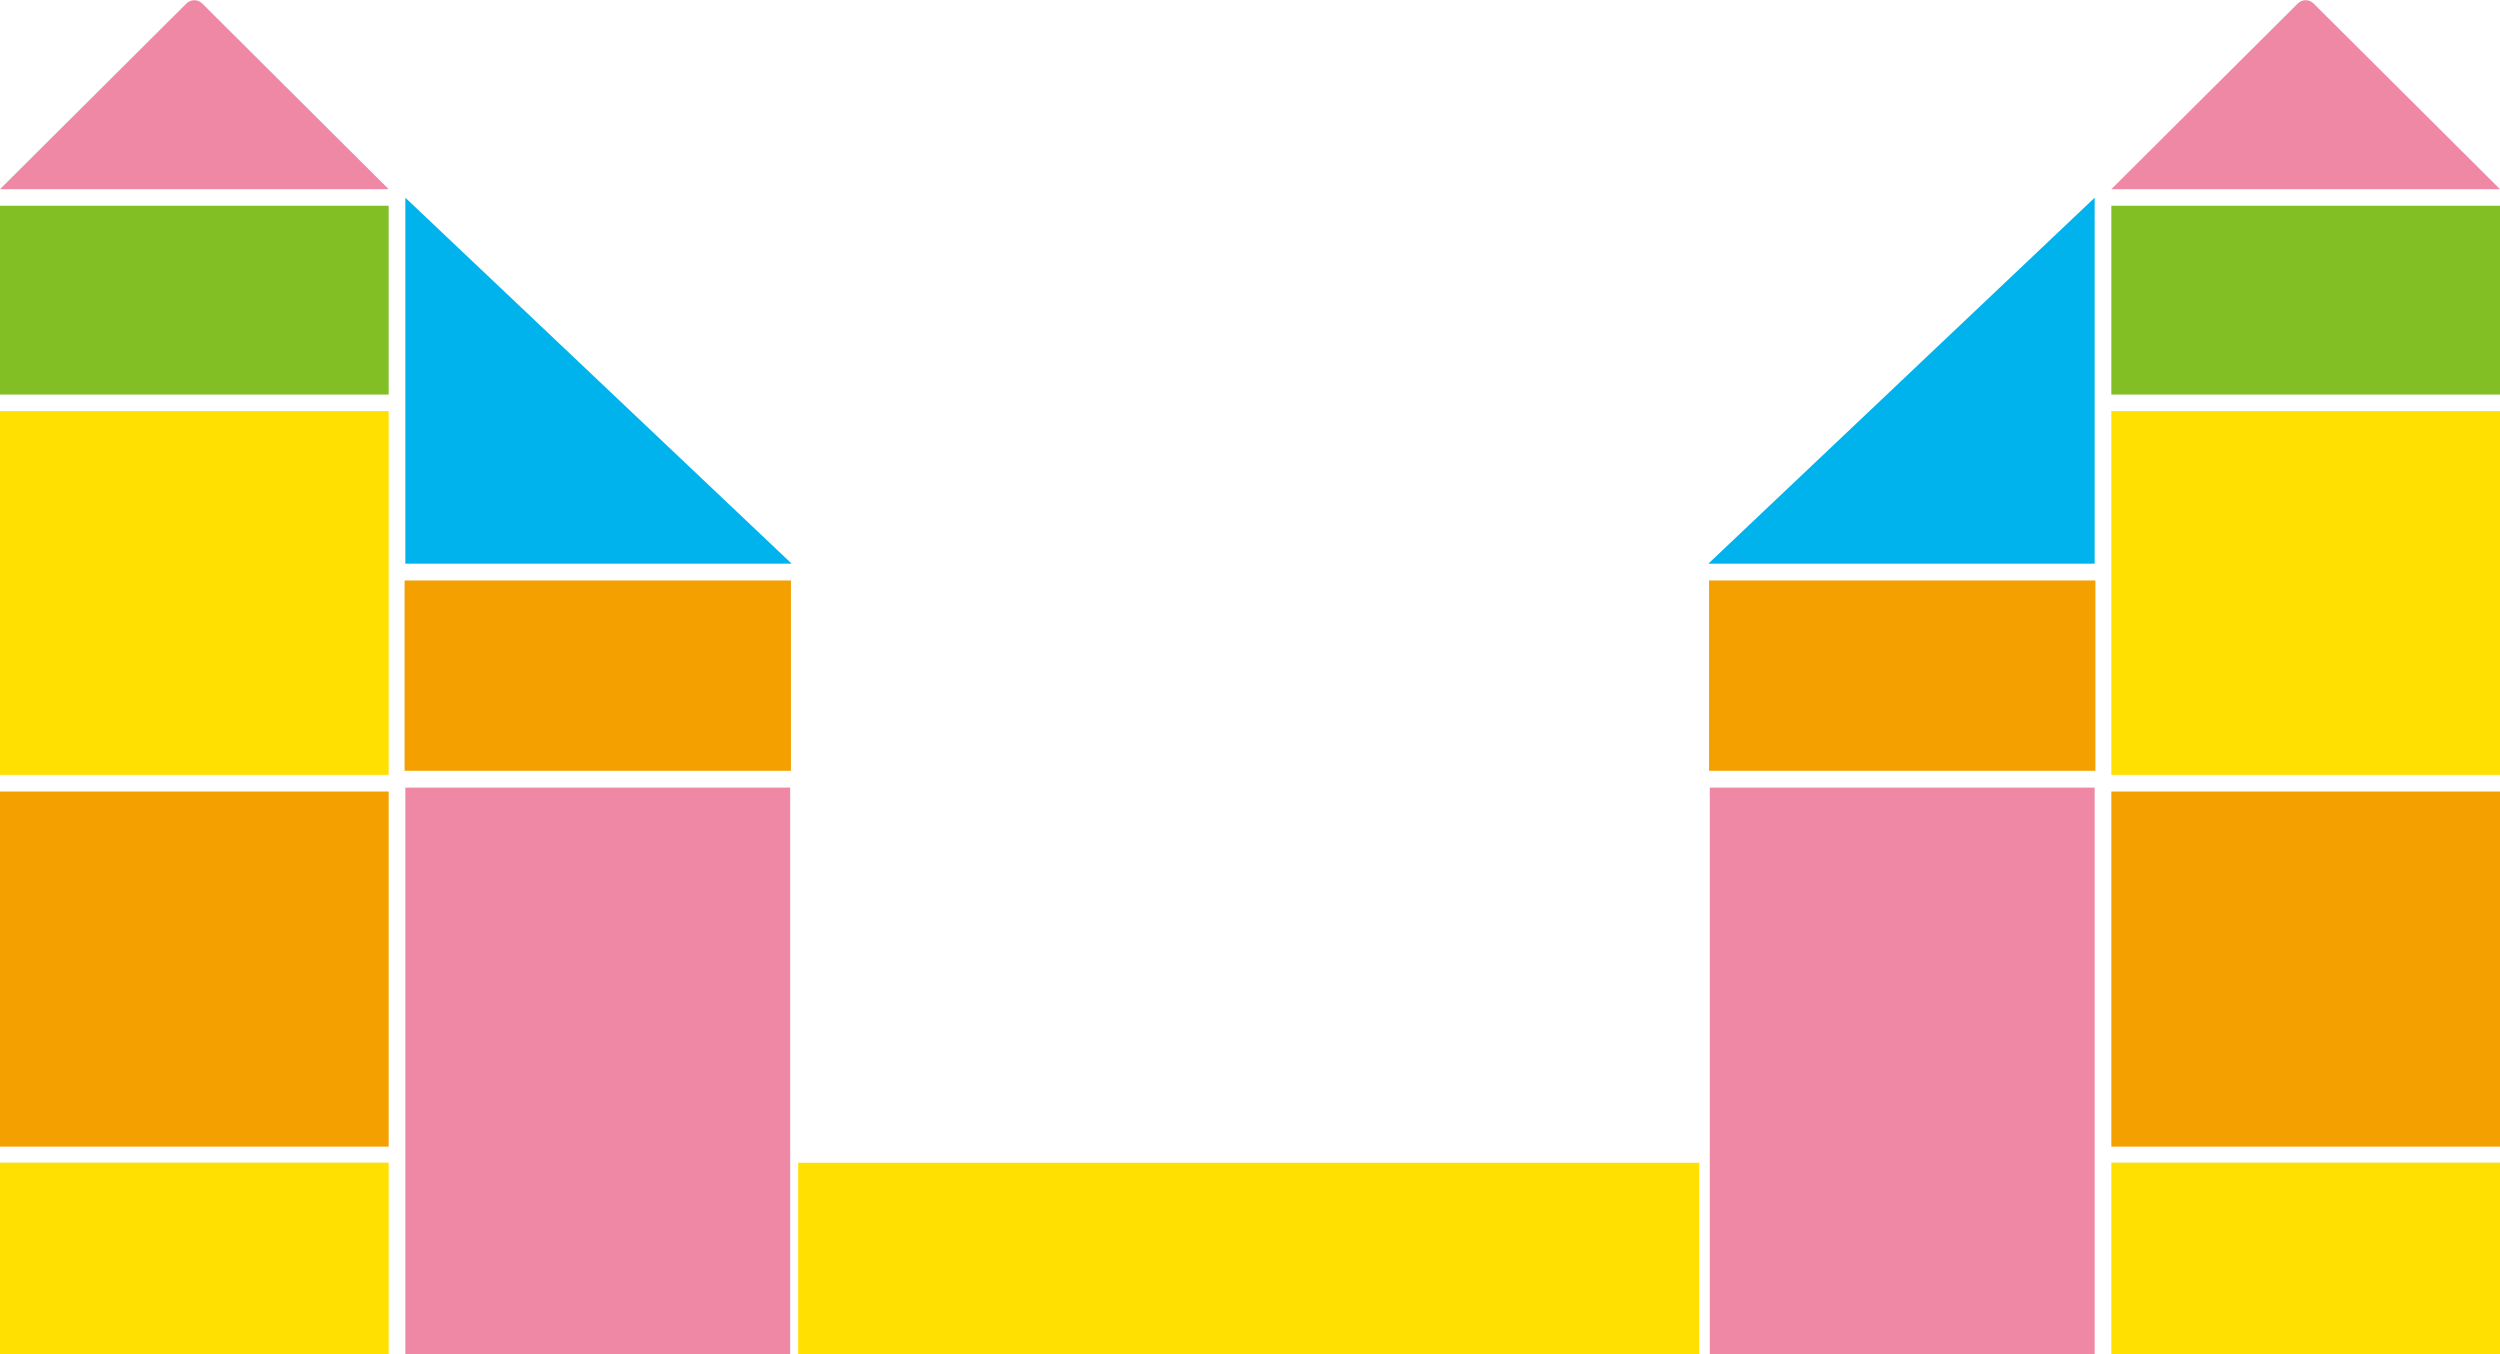
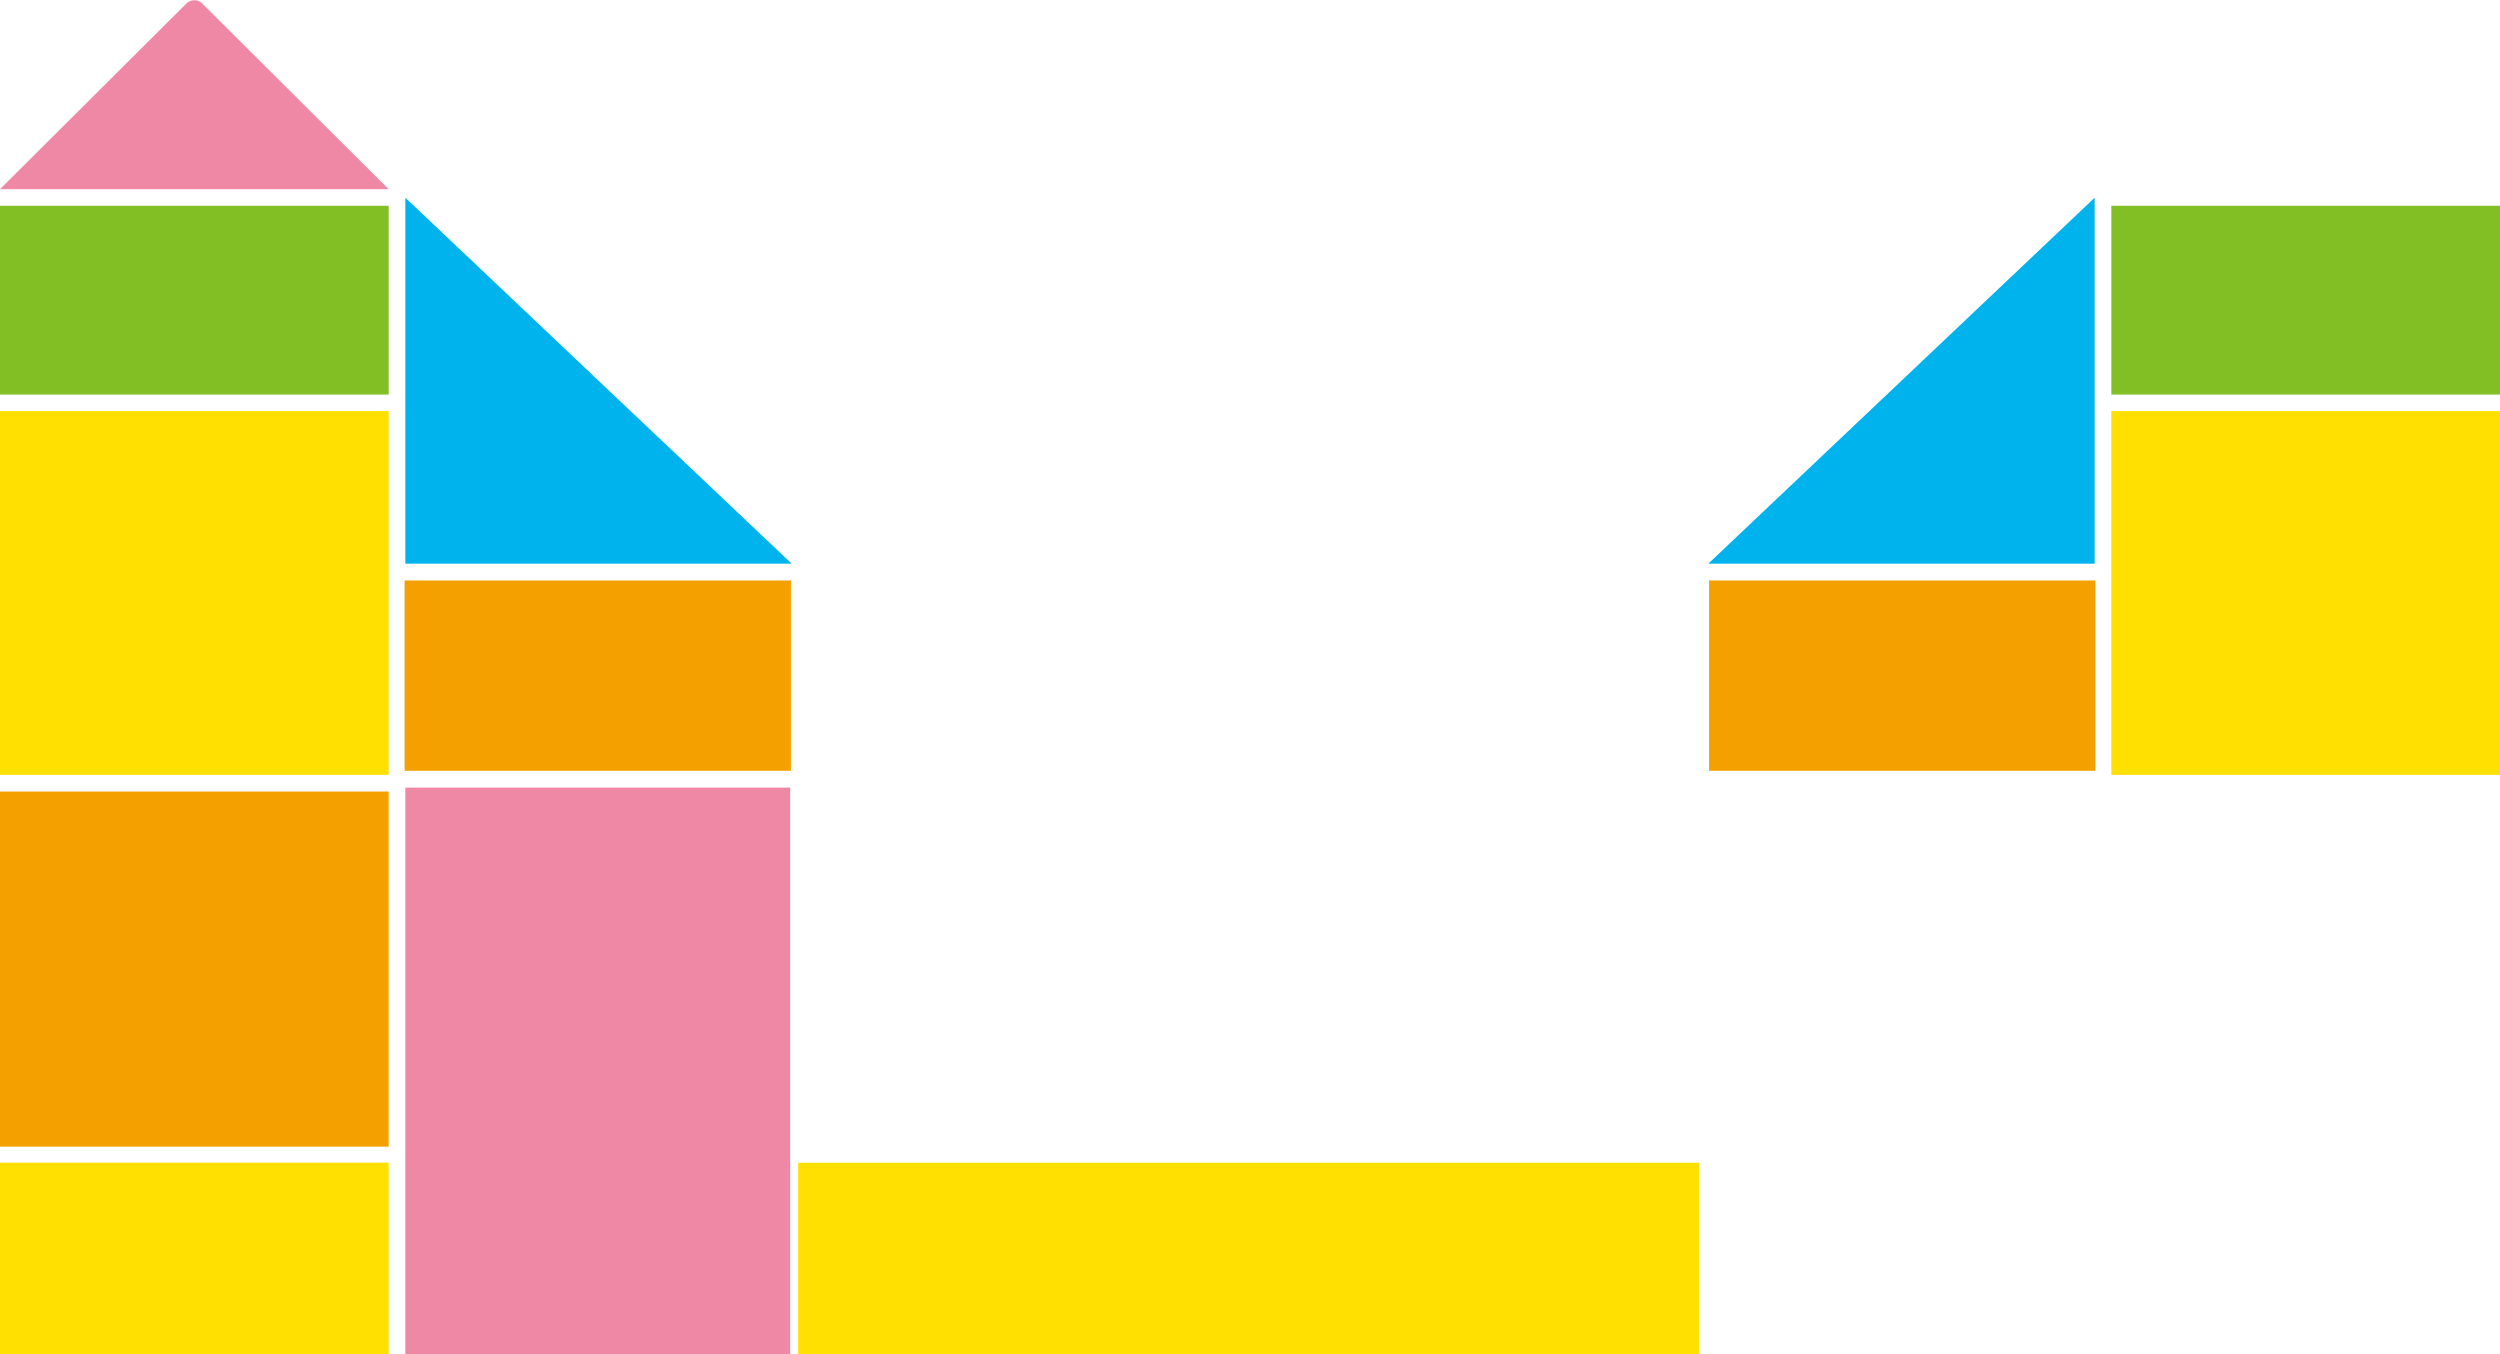
<svg xmlns="http://www.w3.org/2000/svg" width="1920" height="1040" fill="none">
-   <path d="M607.428 445.799H310.729V591.978H607.428V445.799Z" fill="#F4A000" />
+   <path d="M607.428 445.799H310.729V591.978H607.428Z" fill="#F4A000" />
  <path d="M606.857 604.885H311.301V1039.99H606.857V604.885Z" fill="#EE88A5" />
  <path d="M311.301 151.848V432.893H608L311.301 151.848Z" fill="#00B3ED" />
  <path d="M1312.57 445.799H1609.27V591.978H1312.57V445.799Z" fill="#F4A000" />
-   <path d="M1313.14 604.885H1608.7V1039.99H1313.14V604.885Z" fill="#EE88A5" />
  <path d="M1608.7 151.848V432.893H1312L1608.7 151.848Z" fill="#00B3ED" />
  <path d="M298.495 158.02H0V303.028H298.495V158.02Z" fill="#82BF25" />
  <path d="M298.495 315.723H0V595.071H298.495V315.723Z" fill="#FFE000" />
  <path d="M298.495 607.889H0V880.625H298.495V607.889Z" fill="#F4A000" />
  <path d="M149.247 145.283H0L74.624 70.974L143.235 2.627C146.526 -0.658 151.929 -0.658 155.26 2.627L223.871 70.974L298.495 145.283H149.247Z" fill="#EE88A5" />
  <path d="M298.495 892.916H0V1039.99H298.495V892.916Z" fill="#FFE000" />
  <path d="M1621.51 158.02H1920V303.028H1621.51V158.02Z" fill="#82BF25" />
  <path d="M1621.51 315.723H1920V595.071H1621.51V315.723Z" fill="#FFE000" />
-   <path d="M1621.51 607.889H1920V880.625H1621.51V607.889Z" fill="#F4A000" />
-   <path d="M1770.75 145.283H1920L1845.38 70.974L1776.76 2.627C1773.47 -0.658 1768.07 -0.658 1764.74 2.627L1696.13 70.974L1621.51 145.283H1770.75Z" fill="#EE88A5" />
-   <path d="M1621.51 892.916H1920V1039.99H1621.51V892.916Z" fill="#FFE000" />
  <path d="M613 893H1305V1040H613V893Z" fill="#FFE000" />
</svg>